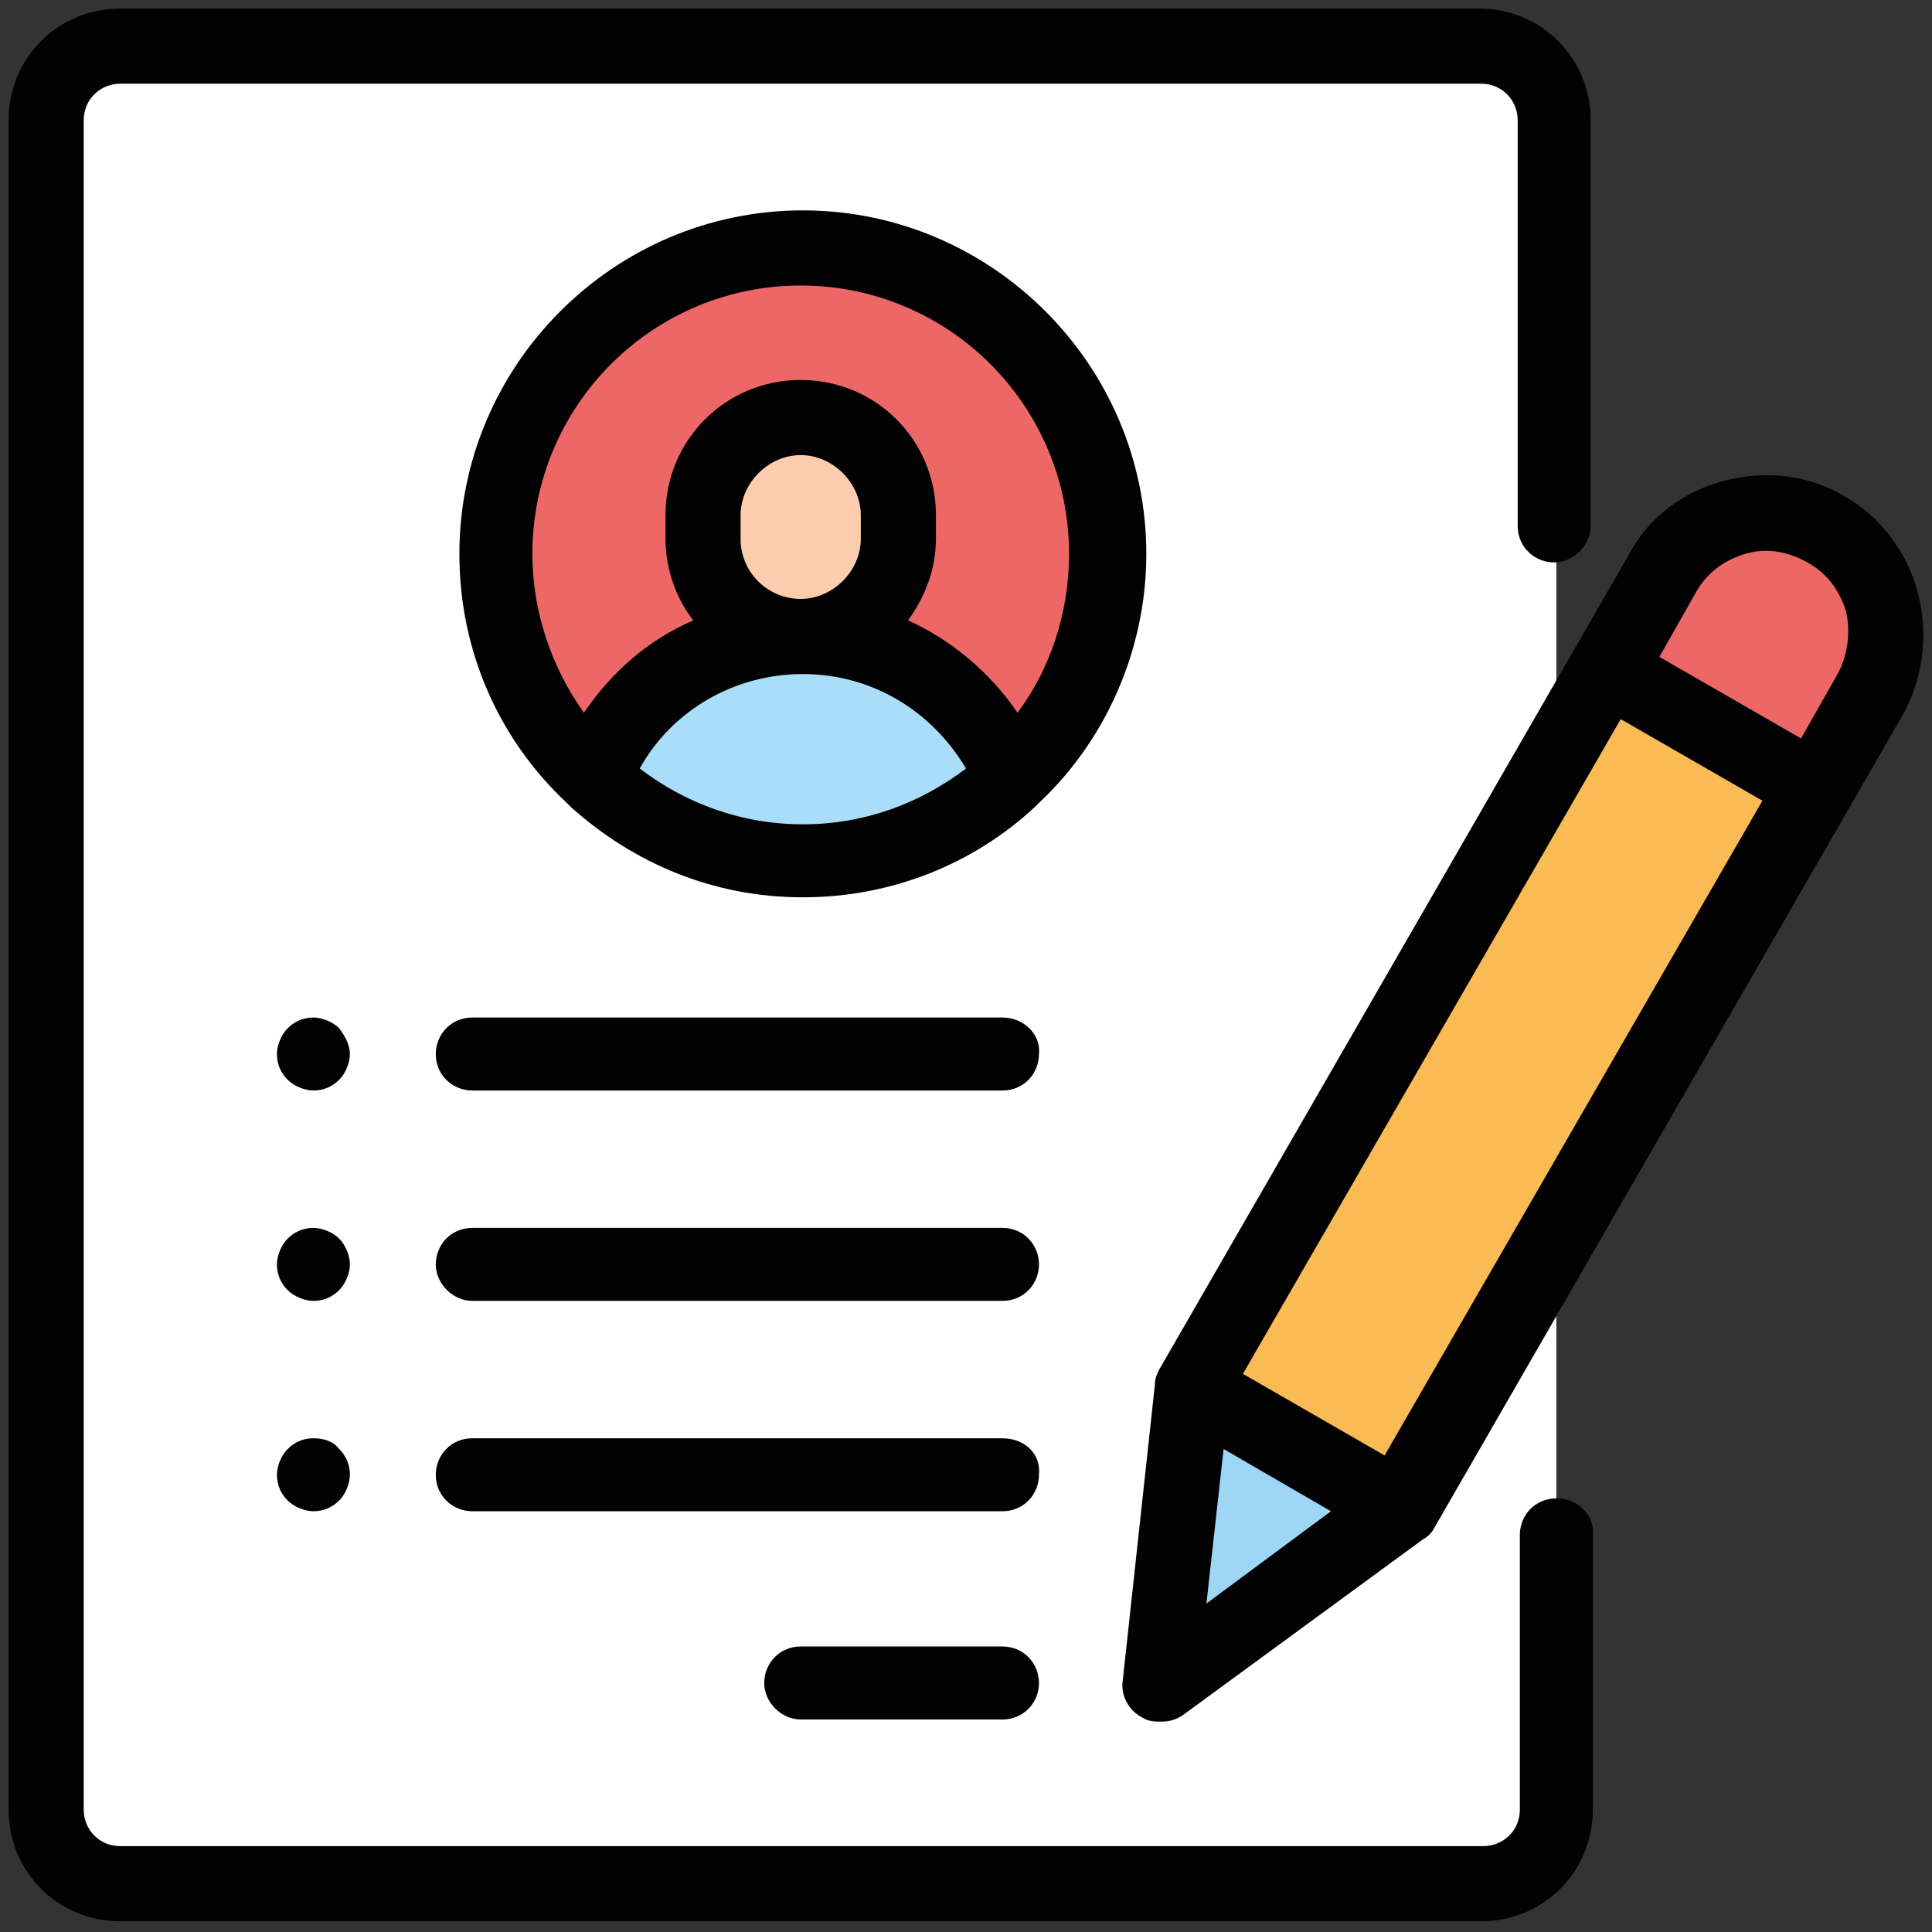
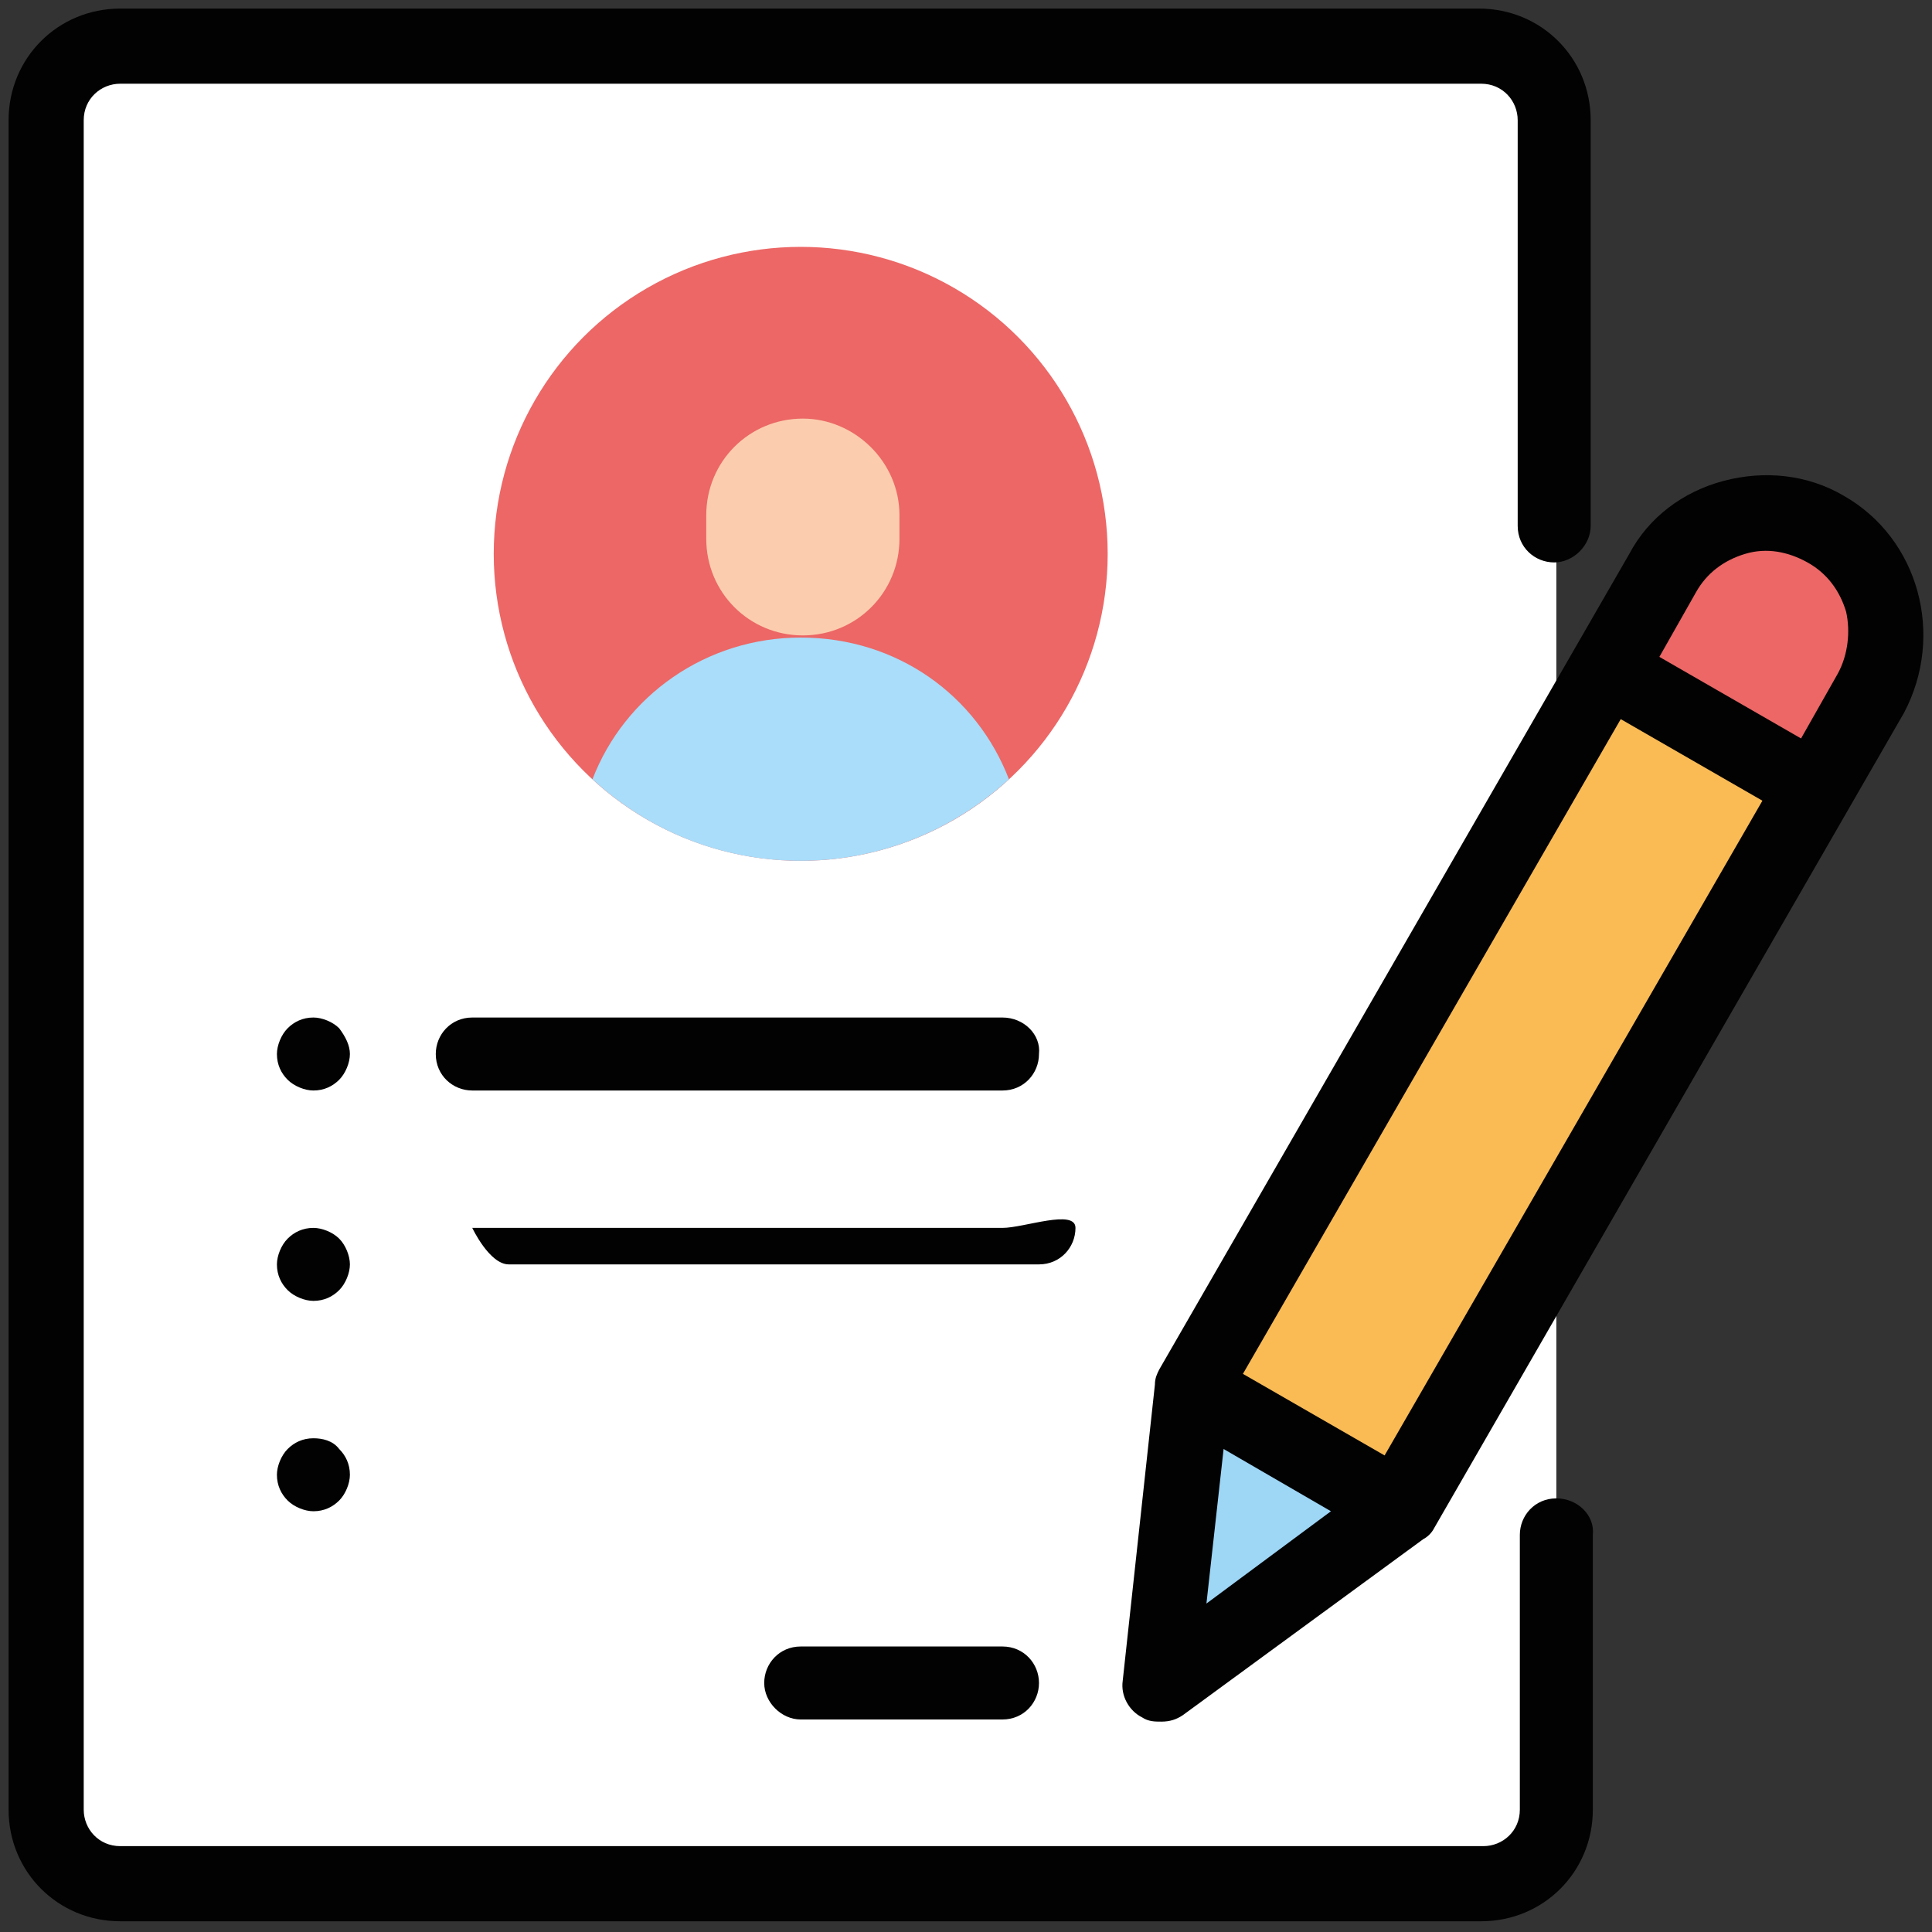
<svg xmlns="http://www.w3.org/2000/svg" version="1.1" id="Layer_1" x="0px" y="0px" viewBox="0 0 90 90" style="enable-background:new 0 0 90 90;" xml:space="preserve">
  <rect x="0" y="0" width="90" height="90" fill="#333333" stroke="none" />
  <style type="text/css">
	.st0{fill:#FFFFFF;}
	.st1{fill:#EC6766;}
	.st2{fill:#FBCDAE;}
	.st3{fill:#A9DDF9;}
	.st4{fill:#FABB55;}
	.st5{fill:#9ED6F6;}
	.st6{fill:#020203;}
</style>
  <g>
    <path class="st0" d="M69,87.9H5.6c-1.9,0-3.5-1.6-3.5-3.5V5.6c0-1.9,1.6-3.5,3.5-3.5H69c1.9,0,3.5,1.6,3.5,3.5v78.7   C72.5,86.3,71,87.9,69,87.9z" />
    <circle class="st1" cx="37.3" cy="25.8" r="14.3" />
    <path class="st2" d="M41.9,24v1.1c0,2.5-2,4.5-4.5,4.5l0,0l0,0c-2.5,0-4.5-2-4.5-4.5V24c0-2.5,2-4.5,4.5-4.5l0,0   C39.8,19.5,41.9,21.5,41.9,24z" />
    <path class="st3" d="M37.3,29.7L37.3,29.7c-4.4,0-8.2,2.7-9.7,6.6c2.6,2.4,6,3.8,9.7,3.8c3.8,0,7.2-1.5,9.7-3.8   C45.5,32.4,41.8,29.7,37.3,29.7z" />
    <path class="st4" d="M76.5,28.4l1-1.7c1.5-2.7,4.9-3.6,7.6-2l0,0c2.7,1.5,3.6,4.9,2,7.6l-21.9,38l-9.7-5.6L65,48.2L76.5,28.4z" />
    <path class="st1" d="M85.1,24.6L85.1,24.6c-2.7-1.5-6.1-0.6-7.6,2l-2.6,4.5l9.7,5.6l2.6-4.5C88.6,29.6,87.7,26.2,85.1,24.6z" />
    <polygon class="st5" points="65.2,70.2 54,78.4 55.5,64.6  " />
    <path class="st6" d="M72.5,69.8c-1,0-1.7,0.8-1.7,1.7v12.8c0,1-0.8,1.7-1.7,1.7H5.6c-1,0-1.7-0.8-1.7-1.7V5.6c0-1,0.8-1.7,1.7-1.7   H69c1,0,1.7,0.8,1.7,1.7v18.9c0,1,0.8,1.7,1.7,1.7s1.7-0.8,1.7-1.7V5.6c0-2.9-2.3-5.2-5.2-5.2H5.6c-2.9,0-5.2,2.3-5.2,5.2v78.7   c0,2.9,2.3,5.2,5.2,5.2H69c2.9,0,5.2-2.3,5.2-5.2V71.5C74.3,70.6,73.5,69.8,72.5,69.8z" />
-     <path class="st6" d="M53.4,25.8c0-8.8-7.2-16-16-16s-16,7.2-16,16c0,4.6,1.9,8.7,5,11.6c0.1,0.1,0.1,0.1,0.2,0.2   c2.9,2.6,6.6,4.2,10.8,4.2s8-1.6,10.8-4.2c0.1-0.1,0.1-0.1,0.2-0.2C51.4,34.6,53.4,30.4,53.4,25.8z M37.3,13.3   c6.9,0,12.5,5.6,12.5,12.5c0,2.8-0.9,5.4-2.4,7.4c-1.3-1.9-3.1-3.4-5.1-4.3c0.8-1.1,1.3-2.4,1.3-3.8V24c0-3.5-2.8-6.3-6.3-6.3   s-6.3,2.8-6.3,6.3v1.1c0,1.4,0.5,2.8,1.3,3.8c-2.1,0.9-3.8,2.4-5.1,4.3c-1.5-2.1-2.4-4.7-2.4-7.4C24.8,18.9,30.4,13.3,37.3,13.3z    M34.5,25.1V24c0-1.5,1.3-2.8,2.8-2.8c1.5,0,2.8,1.3,2.8,2.8v1.1c0,1.5-1.3,2.8-2.8,2.8C35.8,27.9,34.5,26.7,34.5,25.1z M29.8,35.8   c1.5-2.7,4.4-4.4,7.6-4.4s6,1.7,7.6,4.4c-2.1,1.6-4.7,2.6-7.6,2.6C34.5,38.4,31.9,37.4,29.8,35.8z" />
    <path class="st6" d="M46.7,76.7h-9.4c-1,0-1.7,0.8-1.7,1.7s0.8,1.7,1.7,1.7h9.4c1,0,1.7-0.8,1.7-1.7S47.7,76.7,46.7,76.7z" />
-     <path class="st6" d="M46.7,67H22c-1,0-1.7,0.8-1.7,1.7c0,1,0.8,1.7,1.7,1.7h24.7c1,0,1.7-0.8,1.7-1.7C48.5,67.7,47.7,67,46.7,67z" />
-     <path class="st6" d="M46.7,57.2H22c-1,0-1.7,0.8-1.7,1.7s0.8,1.7,1.7,1.7h24.7c1,0,1.7-0.8,1.7-1.7S47.7,57.2,46.7,57.2z" />
+     <path class="st6" d="M46.7,57.2H22s0.8,1.7,1.7,1.7h24.7c1,0,1.7-0.8,1.7-1.7S47.7,57.2,46.7,57.2z" />
    <path class="st6" d="M15.8,47.9c-0.3-0.3-0.8-0.5-1.2-0.5c-0.5,0-0.9,0.2-1.2,0.5c-0.3,0.3-0.5,0.8-0.5,1.2c0,0.5,0.2,0.9,0.5,1.2   c0.3,0.3,0.8,0.5,1.2,0.5c0.5,0,0.9-0.2,1.2-0.5c0.3-0.3,0.5-0.8,0.5-1.2C16.3,48.7,16.1,48.3,15.8,47.9z" />
    <path class="st6" d="M15.8,57.7c-0.3-0.3-0.8-0.5-1.2-0.5c-0.5,0-0.9,0.2-1.2,0.5c-0.3,0.3-0.5,0.8-0.5,1.2c0,0.5,0.2,0.9,0.5,1.2   c0.3,0.3,0.8,0.5,1.2,0.5c0.5,0,0.9-0.2,1.2-0.5c0.3-0.3,0.5-0.8,0.5-1.2C16.3,58.5,16.1,58,15.8,57.7z" />
    <path class="st6" d="M14.6,67c-0.5,0-0.9,0.2-1.2,0.5c-0.3,0.3-0.5,0.8-0.5,1.2c0,0.5,0.2,0.9,0.5,1.2c0.3,0.3,0.8,0.5,1.2,0.5   c0.5,0,0.9-0.2,1.2-0.5c0.3-0.3,0.5-0.8,0.5-1.2c0-0.5-0.2-0.9-0.5-1.2C15.5,67.1,15,67,14.6,67z" />
    <path class="st6" d="M46.7,47.4H22c-1,0-1.7,0.8-1.7,1.7c0,1,0.8,1.7,1.7,1.7h24.7c1,0,1.7-0.8,1.7-1.7   C48.5,48.2,47.7,47.4,46.7,47.4z" />
    <path class="st6" d="M85.9,23.1c-1.7-1-3.7-1.2-5.6-0.7c-1.9,0.5-3.5,1.7-4.4,3.4L54,63.8c-0.1,0.2-0.2,0.4-0.2,0.7l-1.5,13.8   c-0.1,0.7,0.3,1.4,0.9,1.7c0.3,0.2,0.6,0.2,0.9,0.2c0.4,0,0.7-0.1,1-0.3l11.2-8.2c0.2-0.1,0.4-0.3,0.5-0.5l21.9-38   C90.6,29.6,89.4,25.1,85.9,23.1z M57,67.5l5,2.9l-5.8,4.3L57,67.5z M64.5,67.8L57.9,64l17.6-30.5l6.6,3.8L64.5,67.8z M85.6,31.4   l-1.7,3l-6.6-3.8l1.7-3c0.5-0.9,1.3-1.5,2.3-1.8c1-0.3,2-0.1,2.9,0.4c0.9,0.5,1.5,1.3,1.8,2.3C86.2,29.4,86.1,30.5,85.6,31.4z" />
  </g>
</svg>